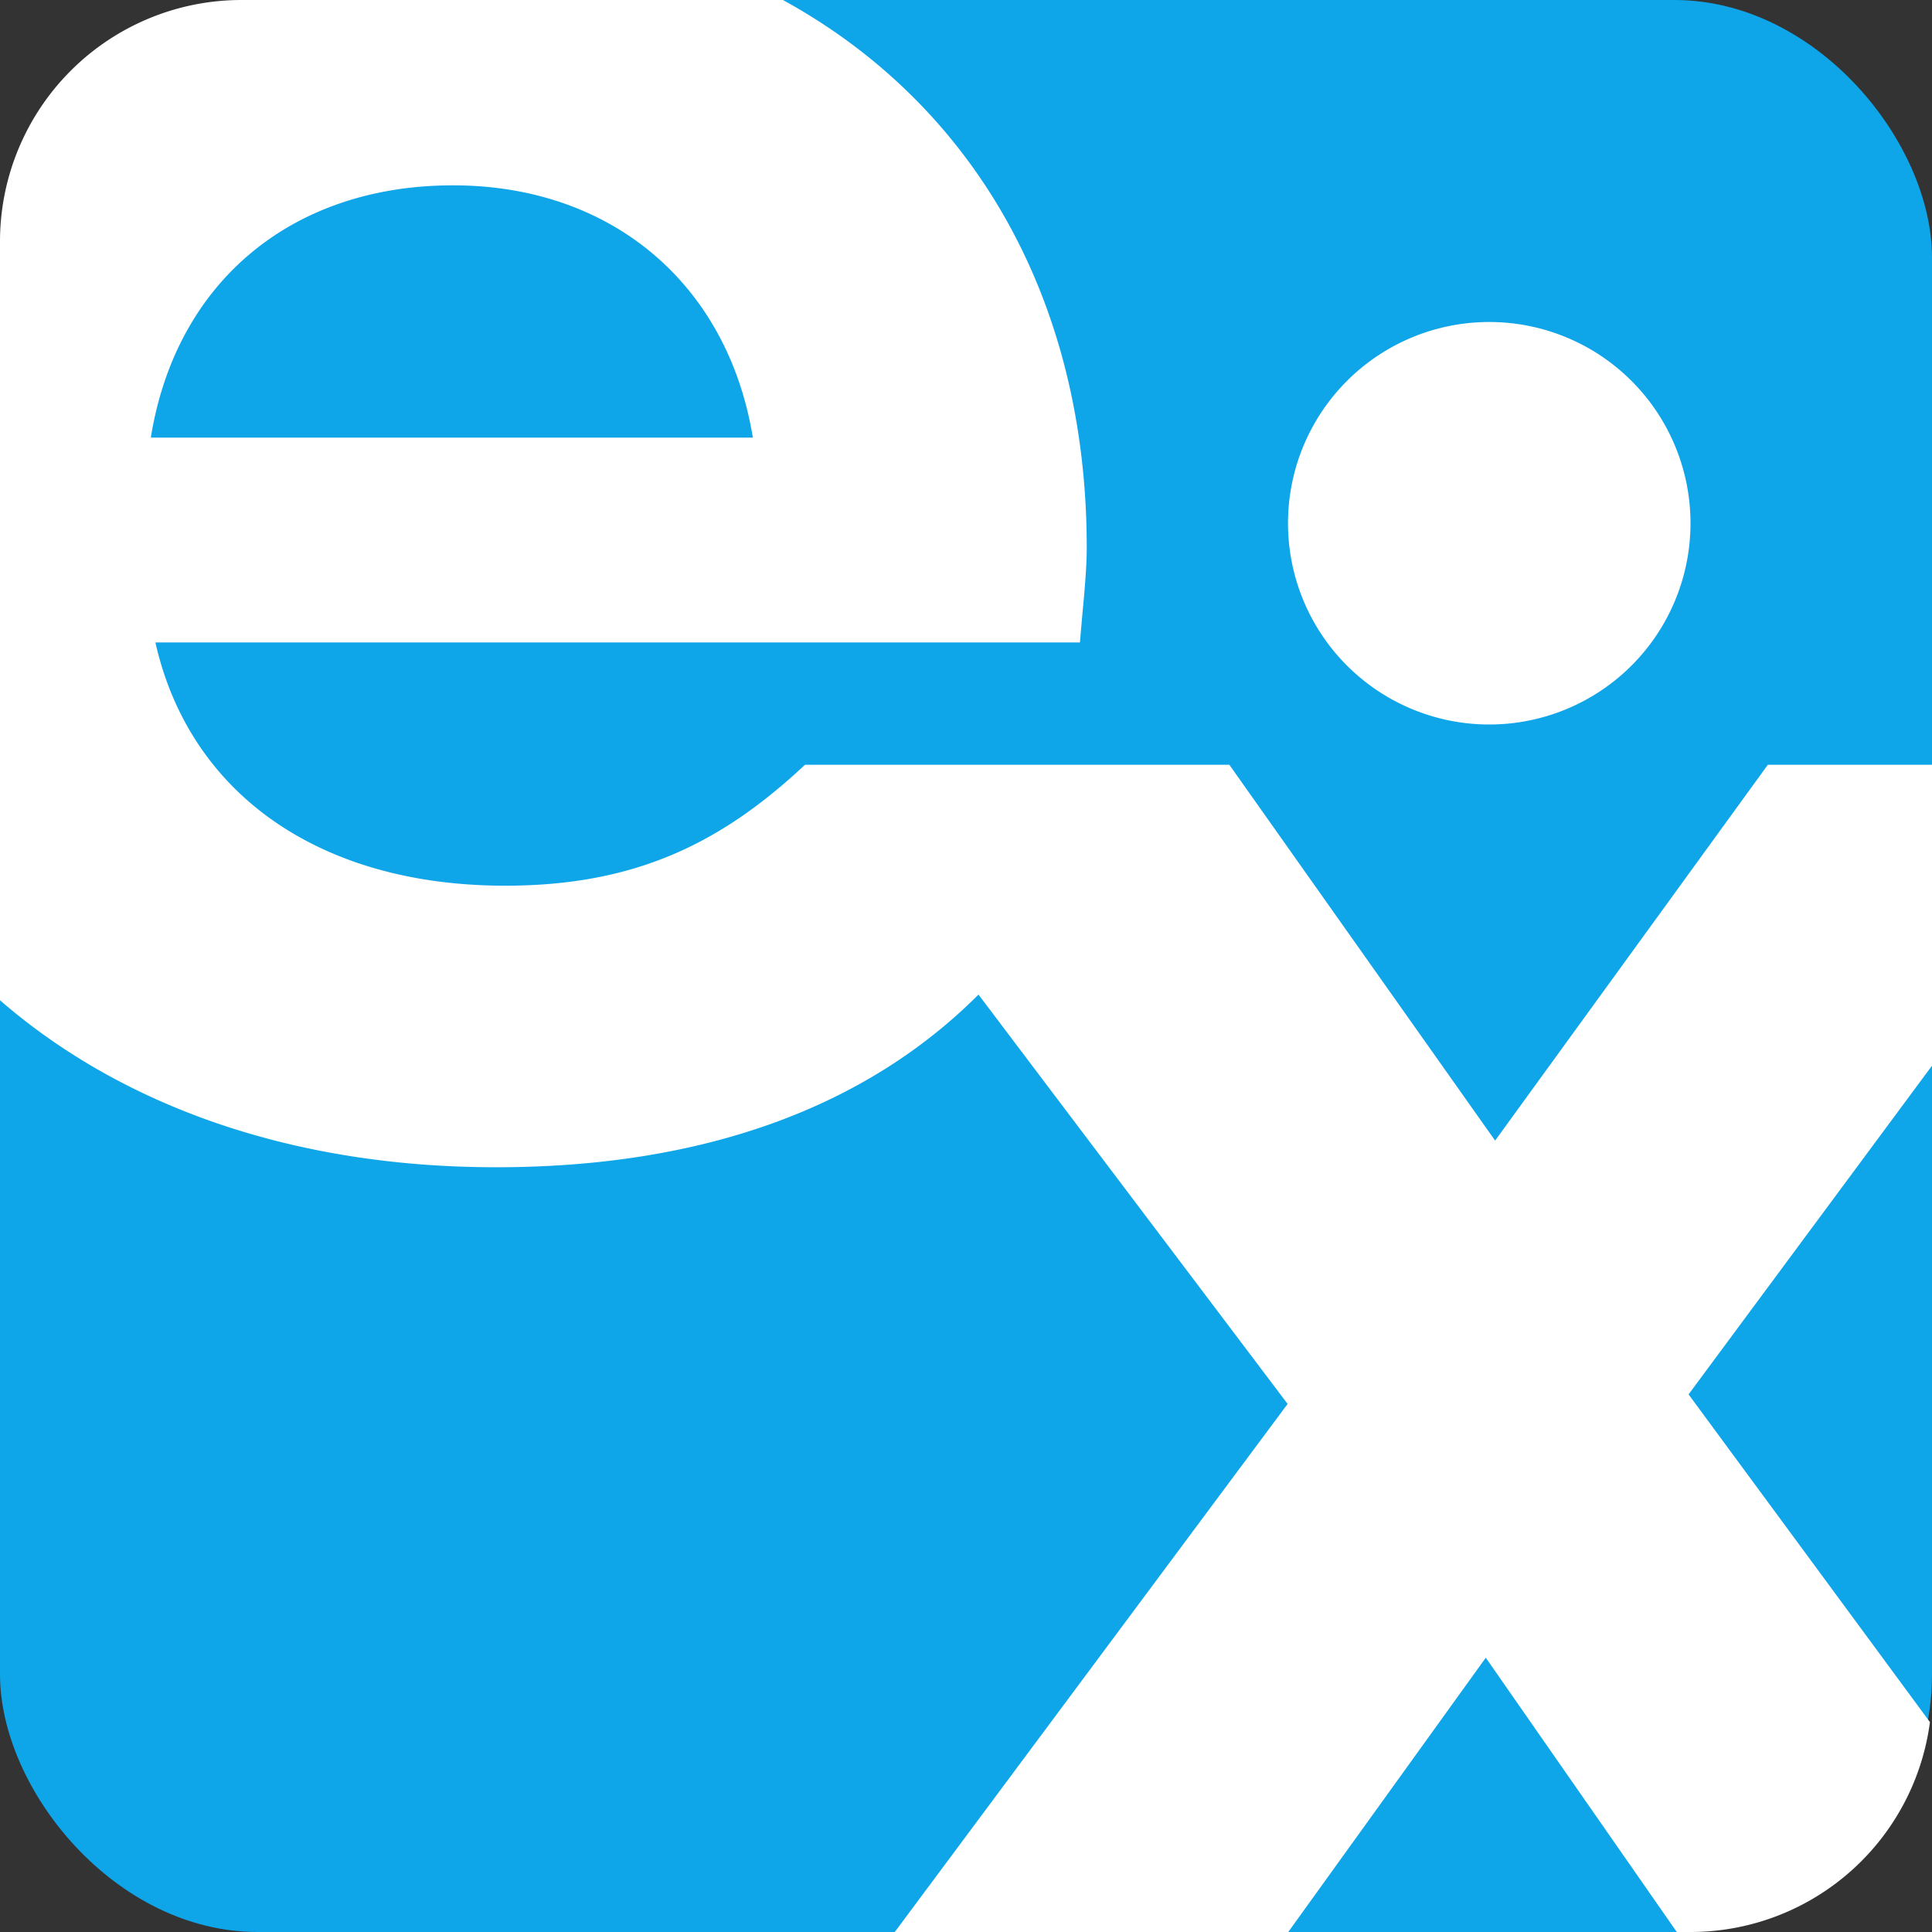
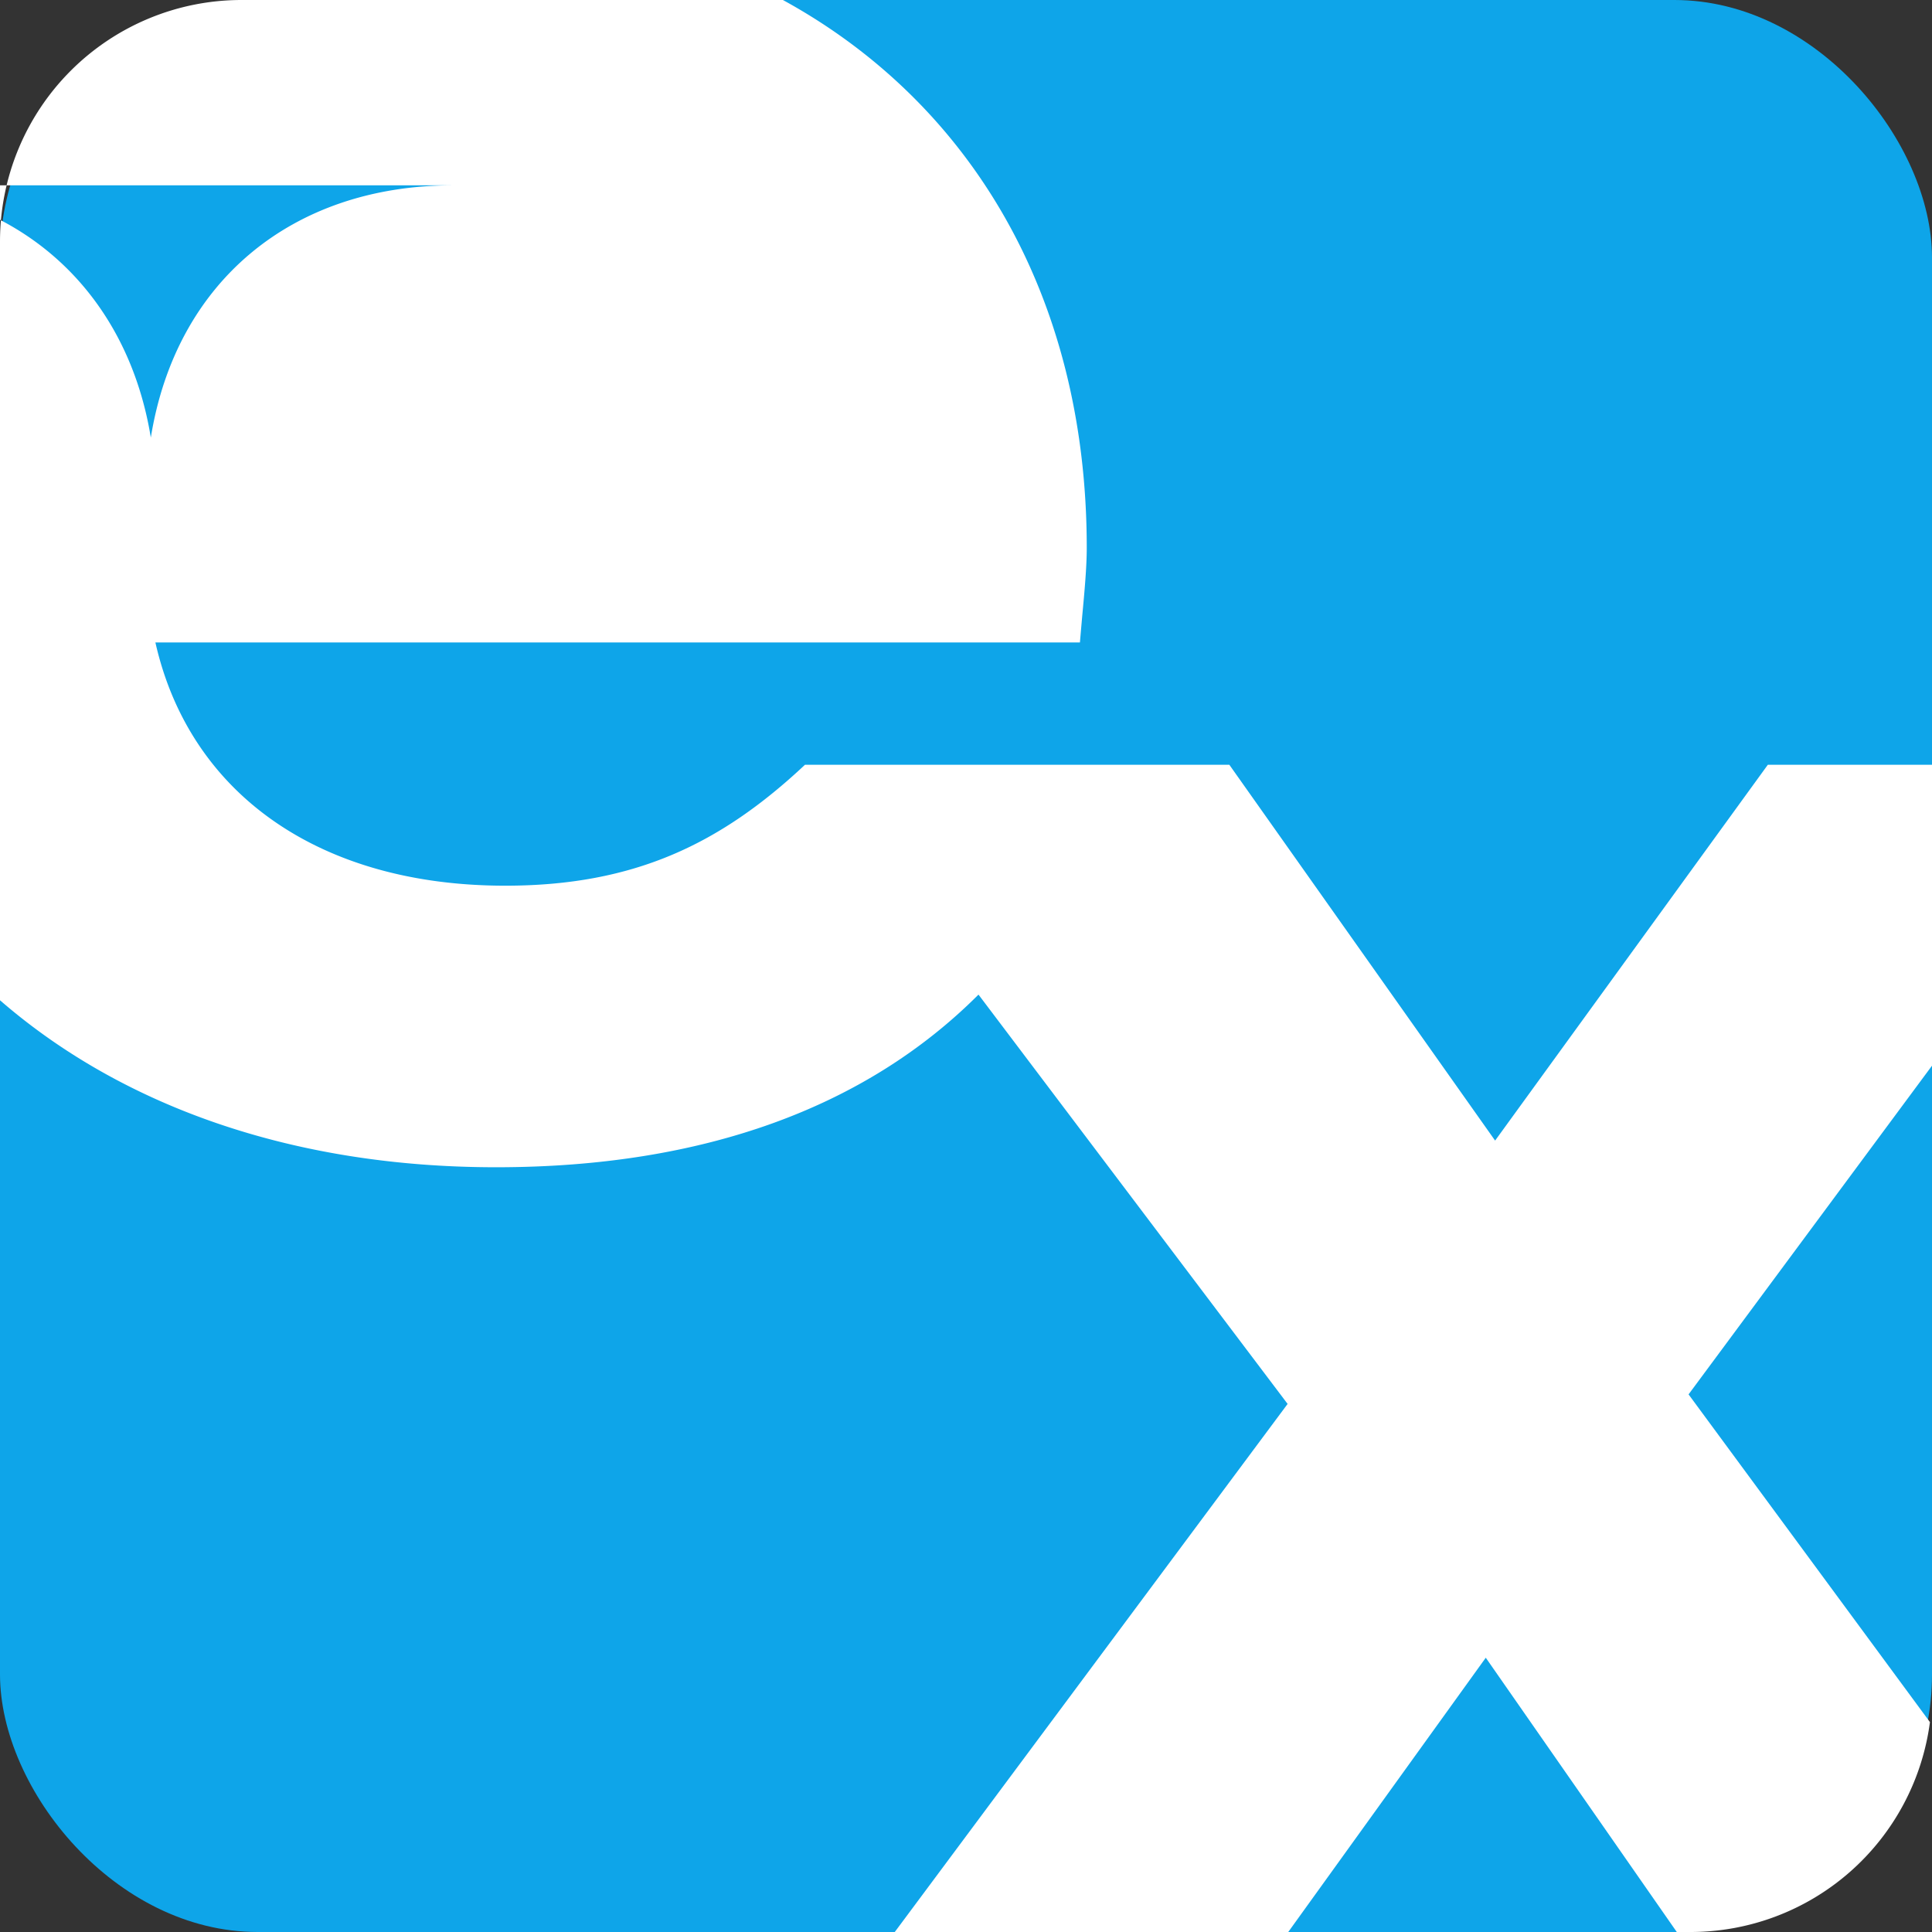
<svg xmlns="http://www.w3.org/2000/svg" width="30" height="30" fill="none">
  <rect width="100%" height="100%" fill="#333333" stroke="none" />
  <rect width="30" height="30" fill="#0EA5E9" rx="4" />
-   <path fill="#fff" fill-rule="evenodd" d="M16.806 9.55q-.02.226-.037.426H2.413c.529 2.343 2.54 3.777 5.432 3.777 2.01 0 3.35-.654 4.655-1.878h6.589l4.127 5.836 4.235-5.836H30v4.673l-3.78 5.104 3.748 5.089A3.75 3.75 0 0 1 26.25 30h-.213l-2.966-4.259L20.004 30h-6.11l6.1-8.2-4.8-6.356c-1.756 1.758-4.282 2.681-7.49 2.681-3.183 0-5.826-.963-7.704-2.593V3.75A3.75 3.75 0 0 1 3.75 0h8.407c2.858 1.564 4.718 4.53 4.718 8.507 0 .298-.035.683-.069 1.044M7.034 2.878c-2.505 0-4.304 1.504-4.692 3.917h9.348c-.388-2.378-2.187-3.917-4.656-3.917" clip-rule="evenodd" />
-   <path fill="#fff" d="M26.25 8.125a3.125 3.125 0 1 1-6.25 0 3.125 3.125 0 0 1 6.25 0" />
+   <path fill="#fff" fill-rule="evenodd" d="M16.806 9.55q-.02.226-.037.426H2.413c.529 2.343 2.54 3.777 5.432 3.777 2.01 0 3.35-.654 4.655-1.878h6.589l4.127 5.836 4.235-5.836H30v4.673l-3.78 5.104 3.748 5.089A3.75 3.75 0 0 1 26.25 30h-.213l-2.966-4.259L20.004 30h-6.11l6.1-8.2-4.8-6.356c-1.756 1.758-4.282 2.681-7.49 2.681-3.183 0-5.826-.963-7.704-2.593V3.75A3.75 3.75 0 0 1 3.75 0h8.407c2.858 1.564 4.718 4.53 4.718 8.507 0 .298-.035.683-.069 1.044M7.034 2.878c-2.505 0-4.304 1.504-4.692 3.917c-.388-2.378-2.187-3.917-4.656-3.917" clip-rule="evenodd" />
</svg>